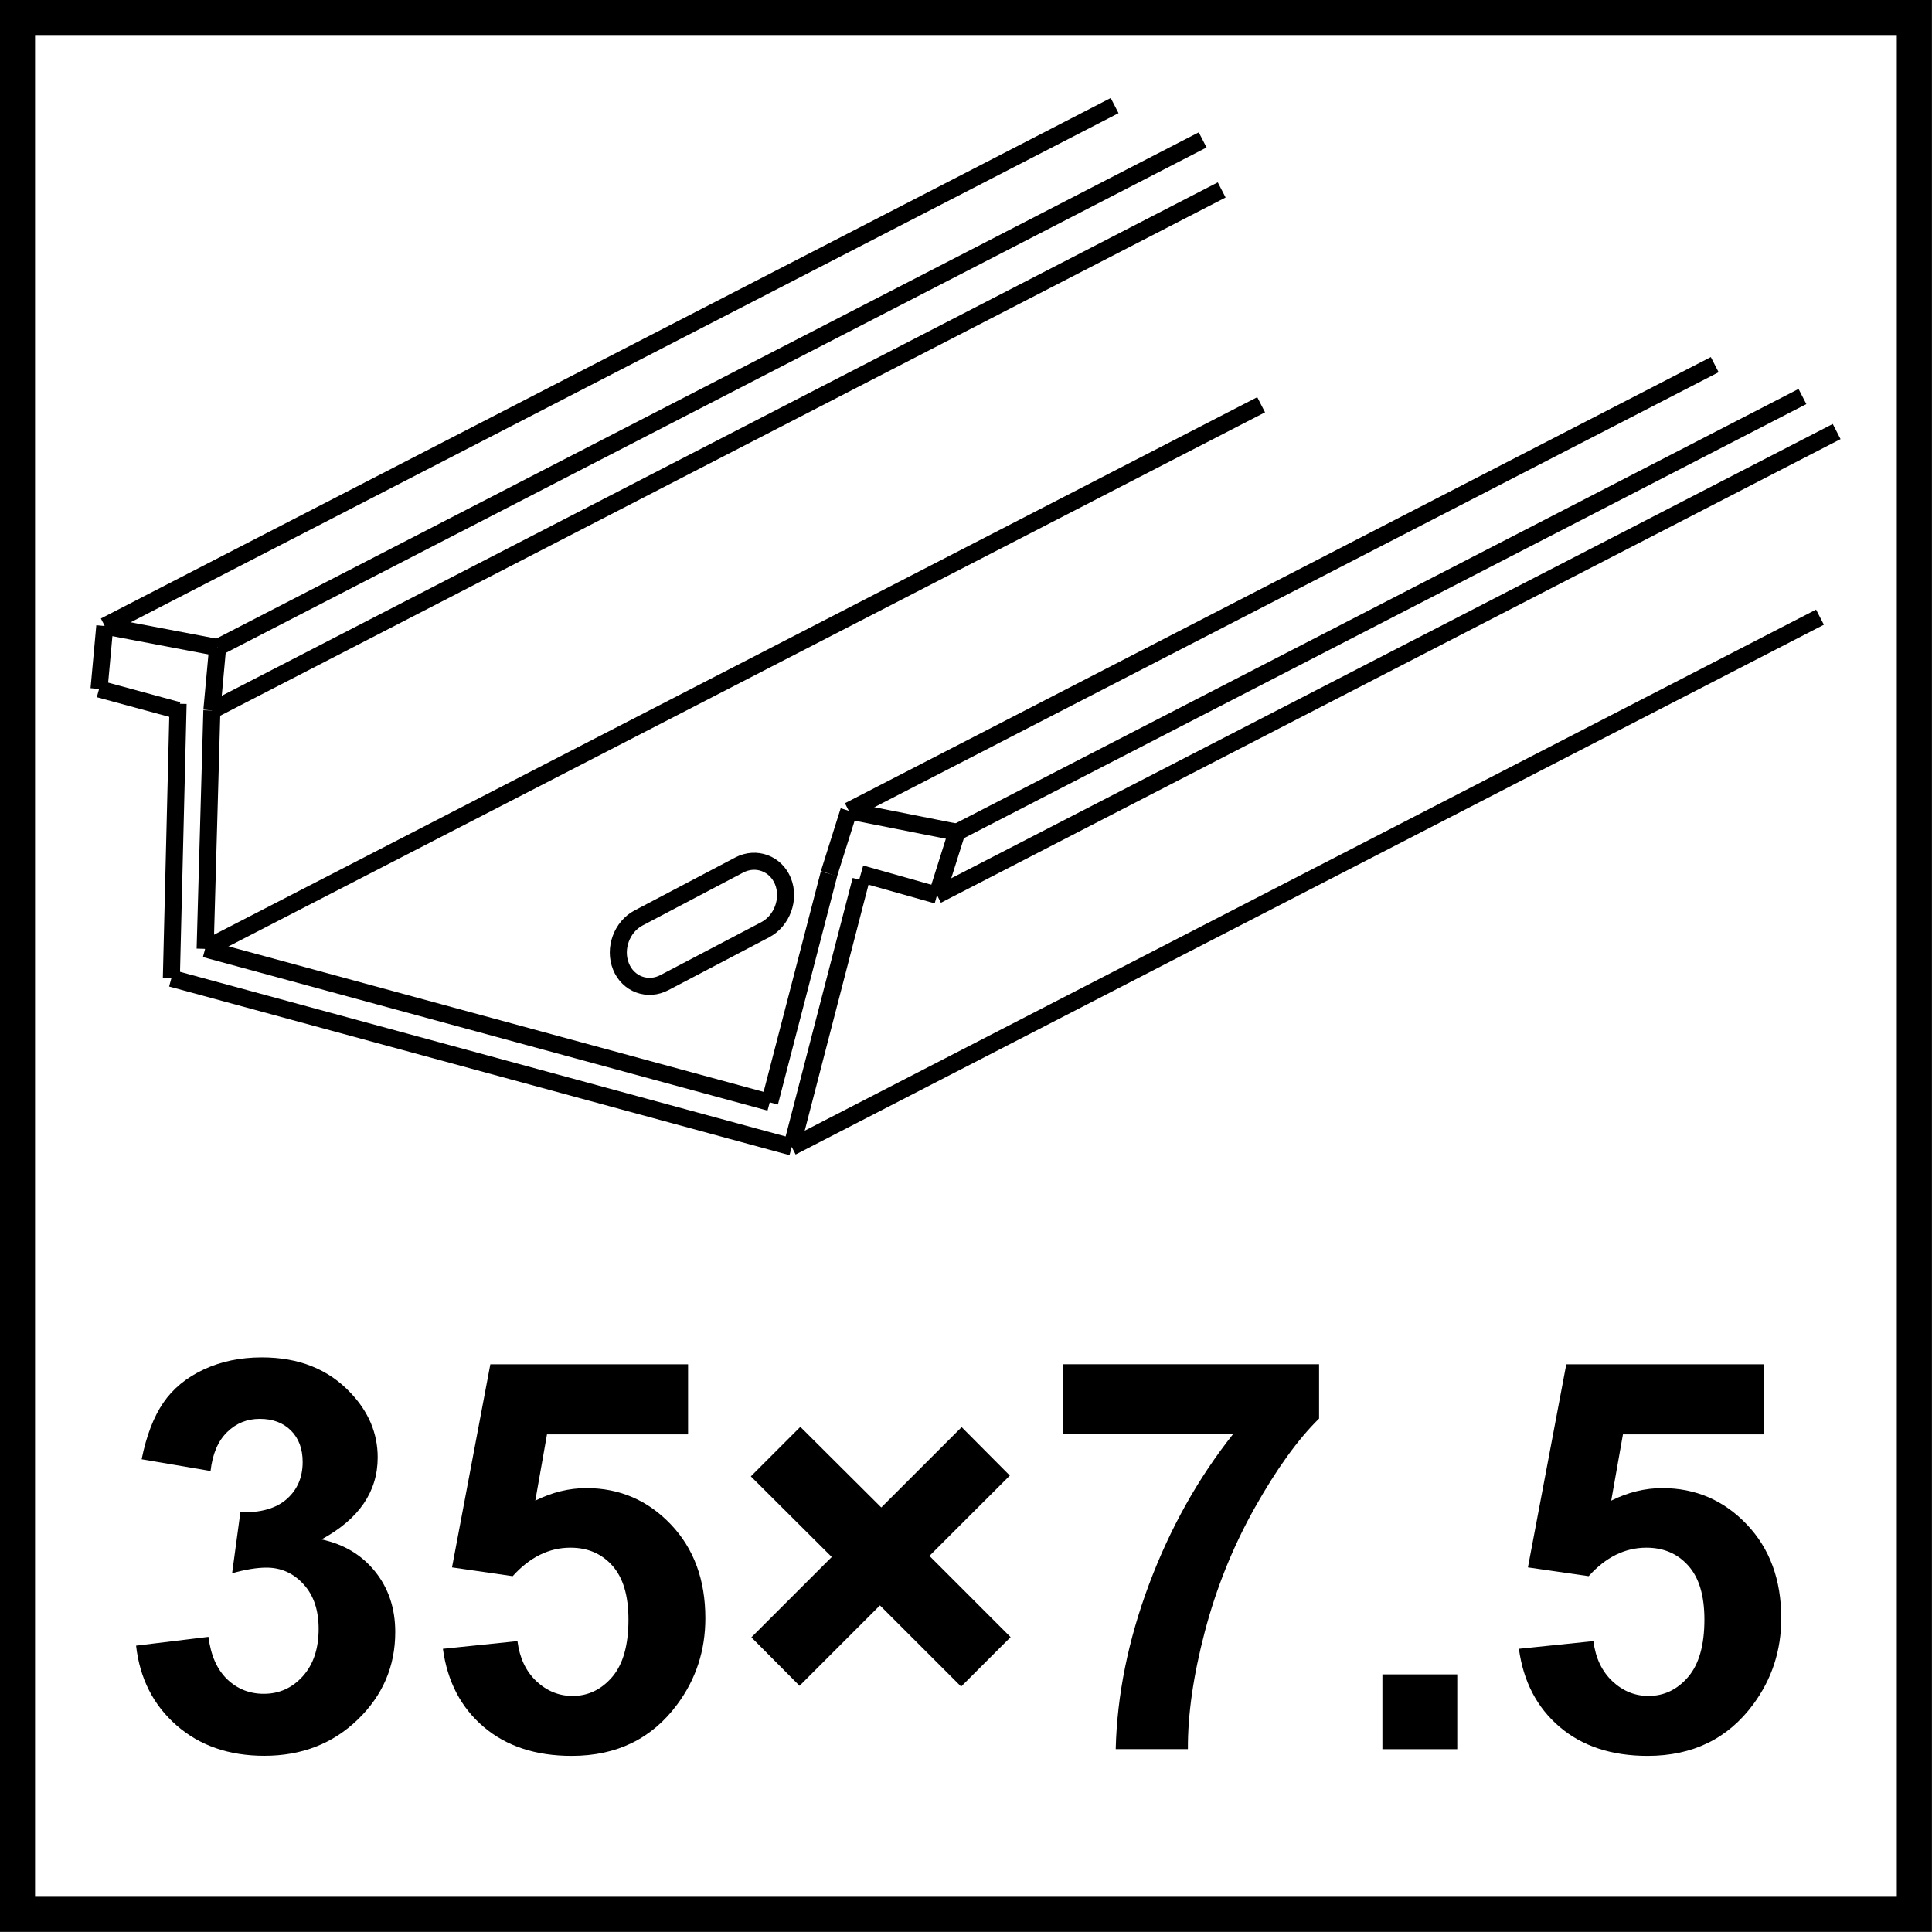
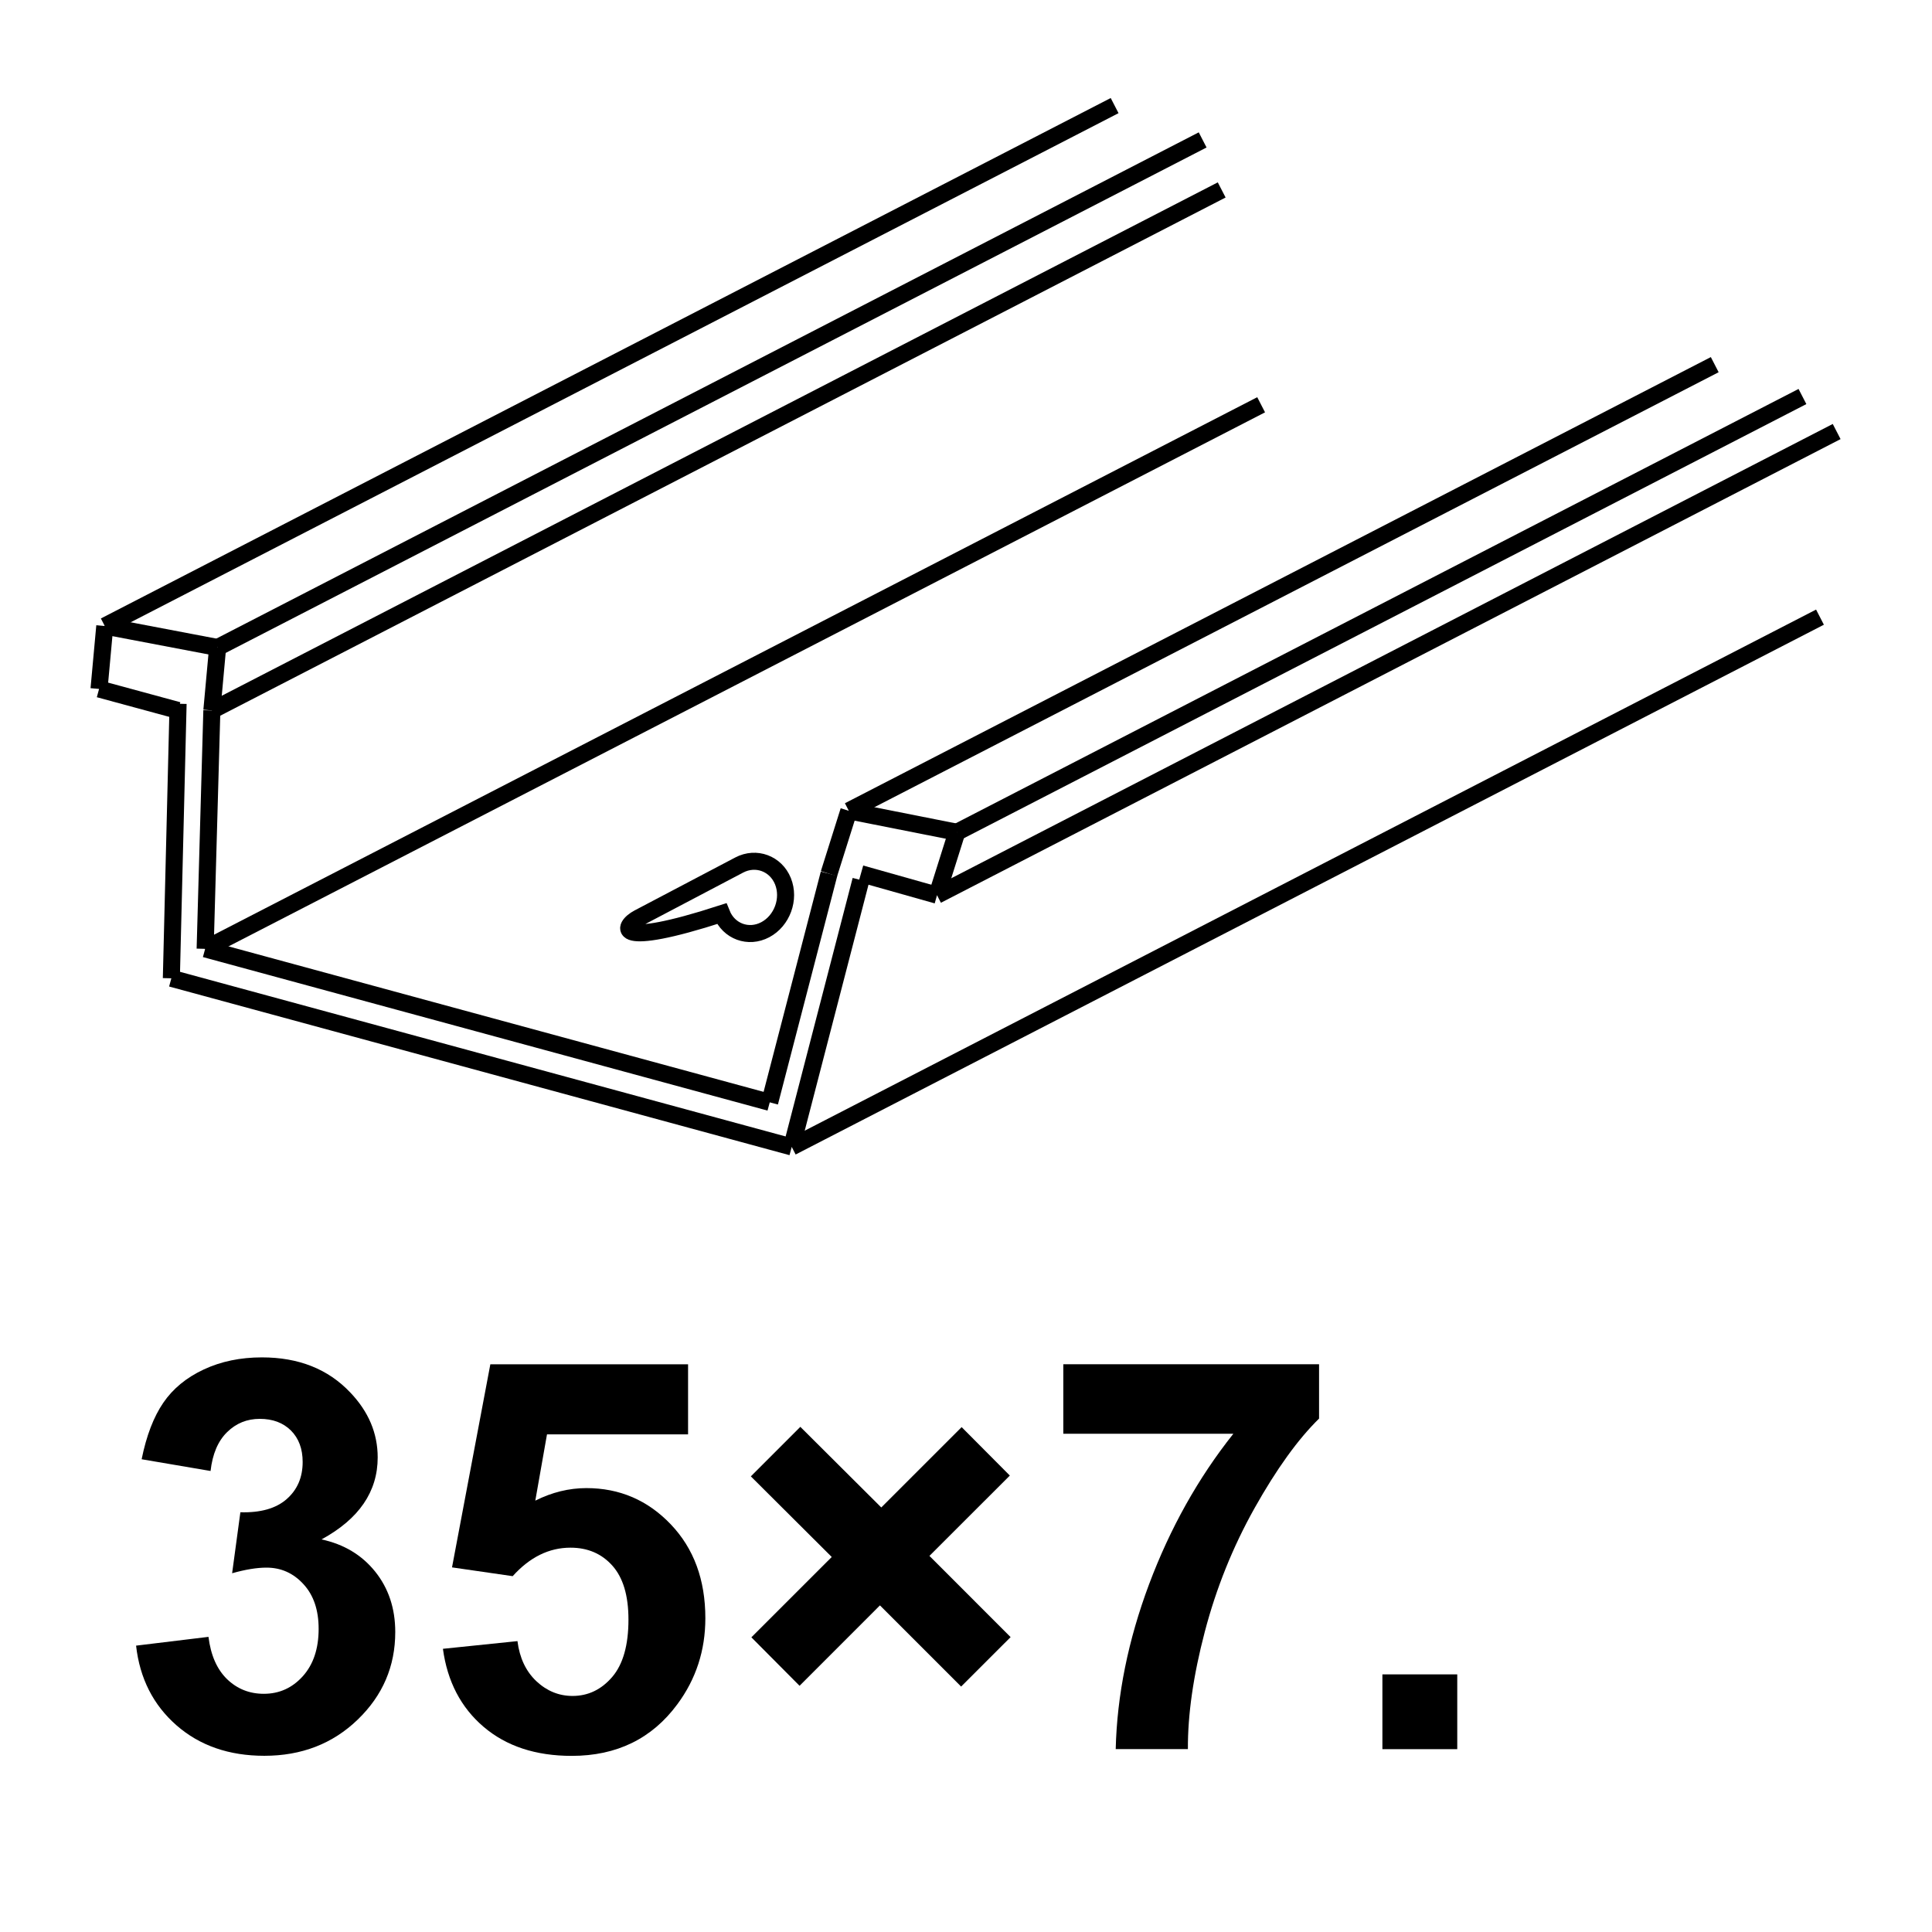
<svg xmlns="http://www.w3.org/2000/svg" version="1.1" id="Layer_1" x="0px" y="0px" width="55px" height="55px" viewBox="0 0 55 55" enable-background="new 0 0 55 55" xml:space="preserve">
  <line fill="none" stroke="#000000" stroke-width="0.485" stroke-miterlimit="22.926" x1="24.164" y1="23.082" x2="48.815" y2="10.381" />
  <line fill="none" stroke="#000000" stroke-width="0.485" stroke-miterlimit="22.926" x1="6.195" y1="18.433" x2="34.237" y2="3.983" />
  <line fill="none" stroke="#000000" stroke-width="0.485" stroke-miterlimit="22.926" x1="6.031" y1="20.225" x2="34.779" y2="5.407" />
  <line fill="none" stroke="#000000" stroke-width="0.485" stroke-miterlimit="22.926" x1="5.84" y1="27.012" x2="35.902" y2="11.523" />
  <line fill="none" stroke="#000000" stroke-width="0.485" stroke-miterlimit="22.926" x1="22.539" y1="32.651" x2="51.811" y2="17.569" />
  <line fill="none" stroke="#000000" stroke-width="0.485" stroke-miterlimit="22.926" x1="2.983" y1="17.822" x2="31.731" y2="3.006" />
  <line fill="none" stroke="#000000" stroke-width="0.485" stroke-miterlimit="22.926" x1="27.239" y1="23.693" x2="51.312" y2="11.288" />
  <line fill="none" stroke="#000000" stroke-width="0.485" stroke-miterlimit="22.926" x1="26.675" y1="25.484" x2="52.286" y2="12.285" />
  <line fill="none" stroke="#000000" stroke-width="0.485" stroke-miterlimit="22.926" x1="24.164" y1="23.083" x2="27.238" y2="23.692" />
  <line fill="none" stroke="#000000" stroke-width="0.485" stroke-miterlimit="22.926" x1="2.983" y1="17.822" x2="6.194" y2="18.433" />
  <line fill="none" stroke="#000000" stroke-width="0.485" stroke-miterlimit="22.926" x1="4.878" y1="27.85" x2="22.539" y2="32.651" />
  <line fill="none" stroke="#000000" stroke-width="0.485" stroke-miterlimit="22.926" x1="5.84" y1="27.012" x2="21.913" y2="31.382" />
  <line fill="none" stroke="#000000" stroke-width="0.485" stroke-miterlimit="22.926" x1="24.508" y1="24.873" x2="26.675" y2="25.484" />
  <line fill="none" stroke="#000000" stroke-width="0.485" stroke-miterlimit="22.926" x1="2.82" y1="19.614" x2="5.07" y2="20.225" />
  <line fill="none" stroke="#000000" stroke-width="0.485" stroke-miterlimit="22.926" x1="23.601" y1="24.873" x2="21.911" y2="31.382" />
  <line fill="none" stroke="#000000" stroke-width="0.485" stroke-miterlimit="22.926" x1="24.508" y1="25.054" x2="22.538" y2="32.652" />
  <line fill="none" stroke="#000000" stroke-width="0.485" stroke-miterlimit="22.926" x1="24.164" y1="23.082" x2="23.6" y2="24.872" />
  <line fill="none" stroke="#000000" stroke-width="0.485" stroke-miterlimit="22.926" x1="2.983" y1="17.821" x2="2.819" y2="19.613" />
  <line fill="none" stroke="#000000" stroke-width="0.485" stroke-miterlimit="22.926" x1="27.239" y1="23.693" x2="26.674" y2="25.484" />
  <line fill="none" stroke="#000000" stroke-width="0.485" stroke-miterlimit="22.926" x1="6.195" y1="18.433" x2="6.031" y2="20.225" />
  <line fill="none" stroke="#000000" stroke-width="0.485" stroke-miterlimit="22.926" x1="5.84" y1="27.012" x2="6.031" y2="20.225" />
  <line fill="none" stroke="#000000" stroke-width="0.485" stroke-miterlimit="22.926" x1="4.878" y1="27.85" x2="5.07" y2="20.034" />
  <g>
-     <path fill="none" stroke="#000000" stroke-width="0.485" stroke-miterlimit="22.926" d="M18.18,26.132l2.865-1.507   c0.479-0.251,1.04-0.043,1.244,0.461c0.204,0.507-0.023,1.126-0.503,1.381L18.92,27.97c-0.48,0.255-1.04,0.048-1.242-0.457   C17.472,27.005,17.7,26.384,18.18,26.132z" />
+     <path fill="none" stroke="#000000" stroke-width="0.485" stroke-miterlimit="22.926" d="M18.18,26.132l2.865-1.507   c0.479-0.251,1.04-0.043,1.244,0.461c0.204,0.507-0.023,1.126-0.503,1.381c-0.48,0.255-1.04,0.048-1.242-0.457   C17.472,27.005,17.7,26.384,18.18,26.132z" />
    <g>
      <path d="M3.874,46.848l2.061-0.25C6,47.123,6.177,47.523,6.465,47.803c0.288,0.277,0.636,0.416,1.045,0.416    c0.439,0,0.809-0.166,1.11-0.5c0.3-0.334,0.451-0.783,0.451-1.35c0-0.535-0.144-0.959-0.432-1.271    C8.351,44.783,8,44.627,7.586,44.627c-0.273,0-0.599,0.053-0.978,0.16l0.235-1.736c0.576,0.016,1.016-0.109,1.318-0.375    c0.303-0.266,0.455-0.617,0.455-1.057c0-0.373-0.111-0.672-0.333-0.895c-0.223-0.221-0.518-0.332-0.887-0.332    c-0.364,0-0.674,0.125-0.932,0.379c-0.258,0.252-0.415,0.621-0.47,1.105l-1.962-0.334c0.136-0.672,0.342-1.207,0.617-1.609    s0.659-0.717,1.152-0.947c0.492-0.23,1.044-0.344,1.655-0.344c1.046,0,1.884,0.332,2.516,1c0.52,0.545,0.78,1.16,0.78,1.848    c0,0.975-0.533,1.754-1.599,2.334c0.636,0.137,1.145,0.441,1.527,0.916c0.381,0.475,0.572,1.049,0.572,1.721    c0,0.975-0.356,1.805-1.068,2.492c-0.712,0.688-1.599,1.031-2.659,1.031c-1.005,0-1.839-0.289-2.5-0.867    C4.363,48.537,3.979,47.781,3.874,46.848z" />
      <path d="M12.609,46.938l2.122-0.219c0.061,0.48,0.24,0.859,0.538,1.141c0.298,0.279,0.642,0.42,1.031,0.42    c0.444,0,0.821-0.182,1.129-0.541c0.308-0.361,0.462-0.906,0.462-1.633c0-0.684-0.153-1.193-0.458-1.535s-0.703-0.512-1.193-0.512    c-0.611,0-1.159,0.271-1.645,0.811l-1.727-0.25l1.091-5.781h5.629v1.994h-4.016l-0.333,1.887c0.475-0.238,0.96-0.357,1.455-0.357    c0.944,0,1.745,0.344,2.401,1.031c0.657,0.688,0.985,1.578,0.985,2.674c0,0.914-0.265,1.73-0.796,2.447    c-0.722,0.98-1.725,1.471-3.008,1.471c-1.025,0-1.861-0.275-2.508-0.826S12.735,47.867,12.609,46.938z" />
      <path d="M21.39,46.611l2.288-2.287l-2.303-2.295l1.409-1.41l2.304,2.295l2.288-2.287l1.372,1.379l-2.289,2.287l2.311,2.312    l-1.409,1.408l-2.311-2.311l-2.288,2.289L21.39,46.611z" />
      <path d="M30.27,40.816v-1.979h7.281v1.547c-0.602,0.59-1.213,1.439-1.834,2.545c-0.621,1.107-1.094,2.283-1.42,3.527    s-0.486,2.357-0.48,3.338h-2.055c0.037-1.535,0.354-3.102,0.951-4.697c0.6-1.598,1.398-3.023,2.398-4.281H30.27z" />
      <path d="M39.354,49.795v-2.129h2.131v2.129H39.354z" />
-       <path d="M43.24,46.938l2.121-0.219c0.061,0.48,0.24,0.859,0.539,1.141c0.297,0.279,0.641,0.42,1.029,0.42    c0.445,0,0.822-0.182,1.129-0.541c0.309-0.361,0.463-0.906,0.463-1.633c0-0.684-0.152-1.193-0.459-1.535    c-0.305-0.342-0.703-0.512-1.193-0.512c-0.611,0-1.158,0.271-1.643,0.811l-1.729-0.25l1.092-5.781h5.629v1.994h-4.016    l-0.334,1.887c0.475-0.238,0.961-0.357,1.455-0.357c0.945,0,1.746,0.344,2.402,1.031s0.984,1.578,0.984,2.674    c0,0.914-0.266,1.73-0.795,2.447c-0.723,0.98-1.725,1.471-3.008,1.471c-1.025,0-1.861-0.275-2.508-0.826    S43.367,47.867,43.24,46.938z" />
    </g>
    <g>
-       <path d="M53.998,0.997v53h-53v-53H53.998 M54.998-0.003h-55v55h55V-0.003L54.998-0.003z" />
-     </g>
+       </g>
  </g>
</svg>